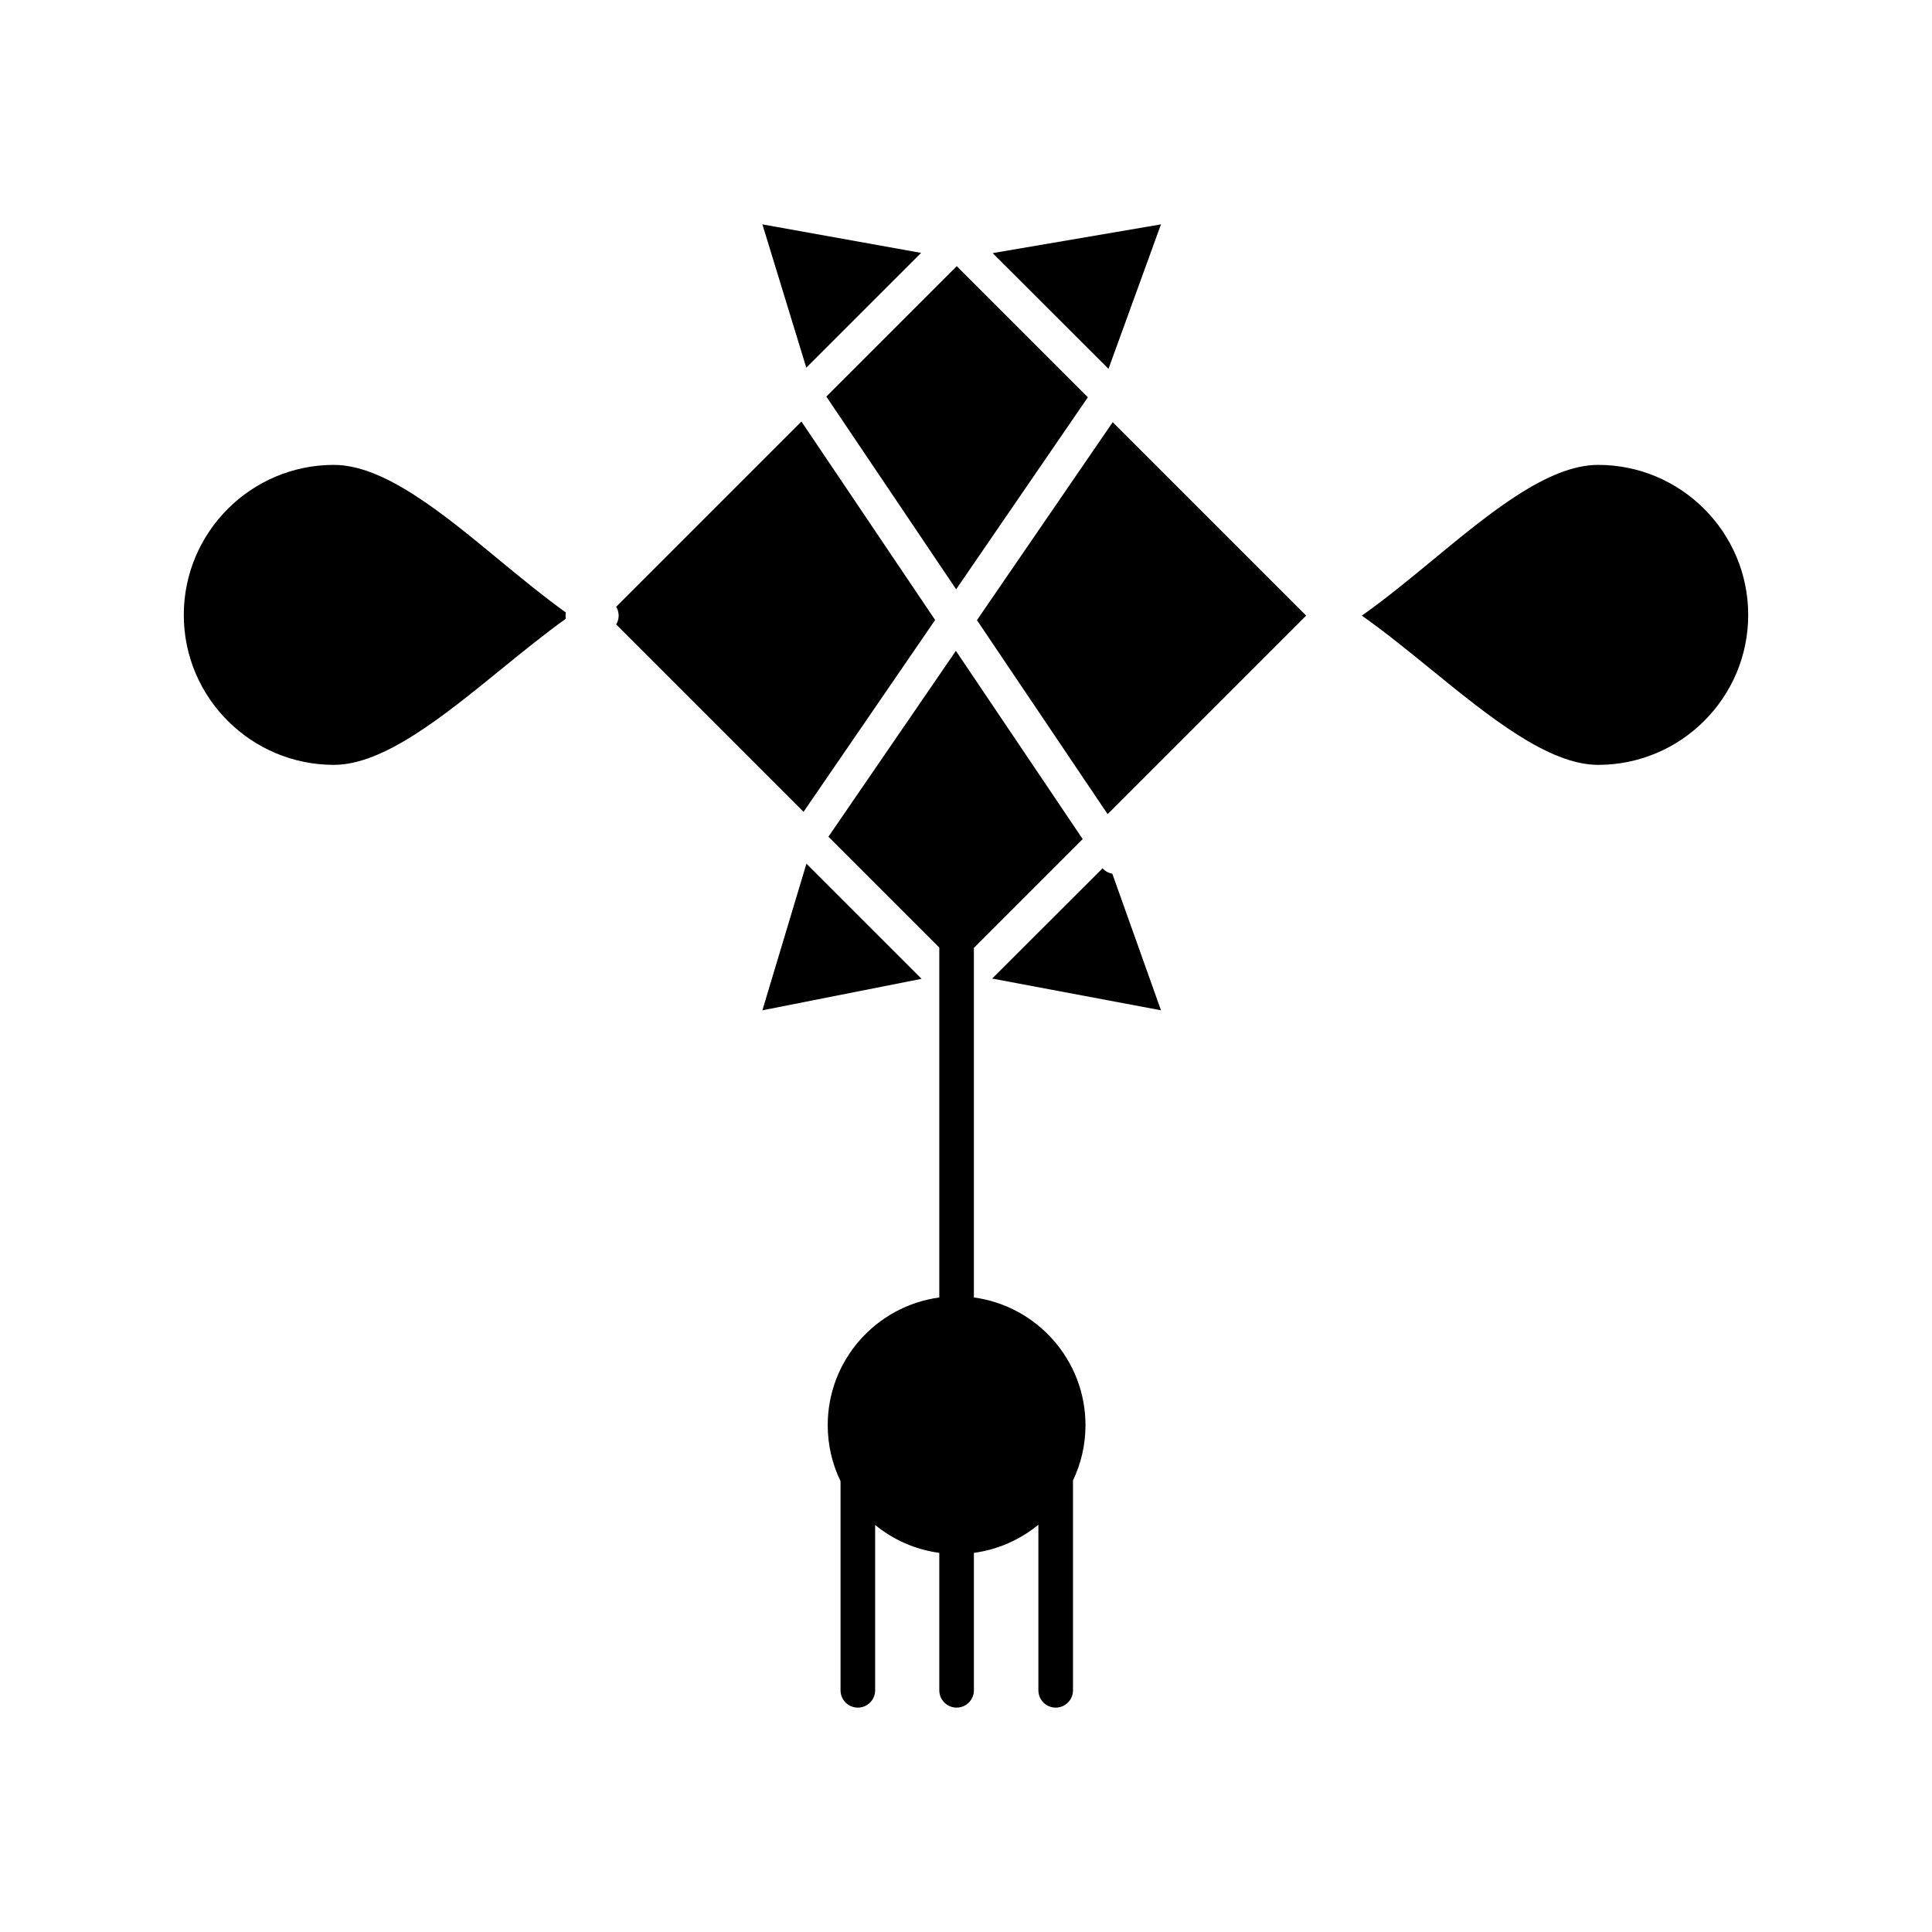
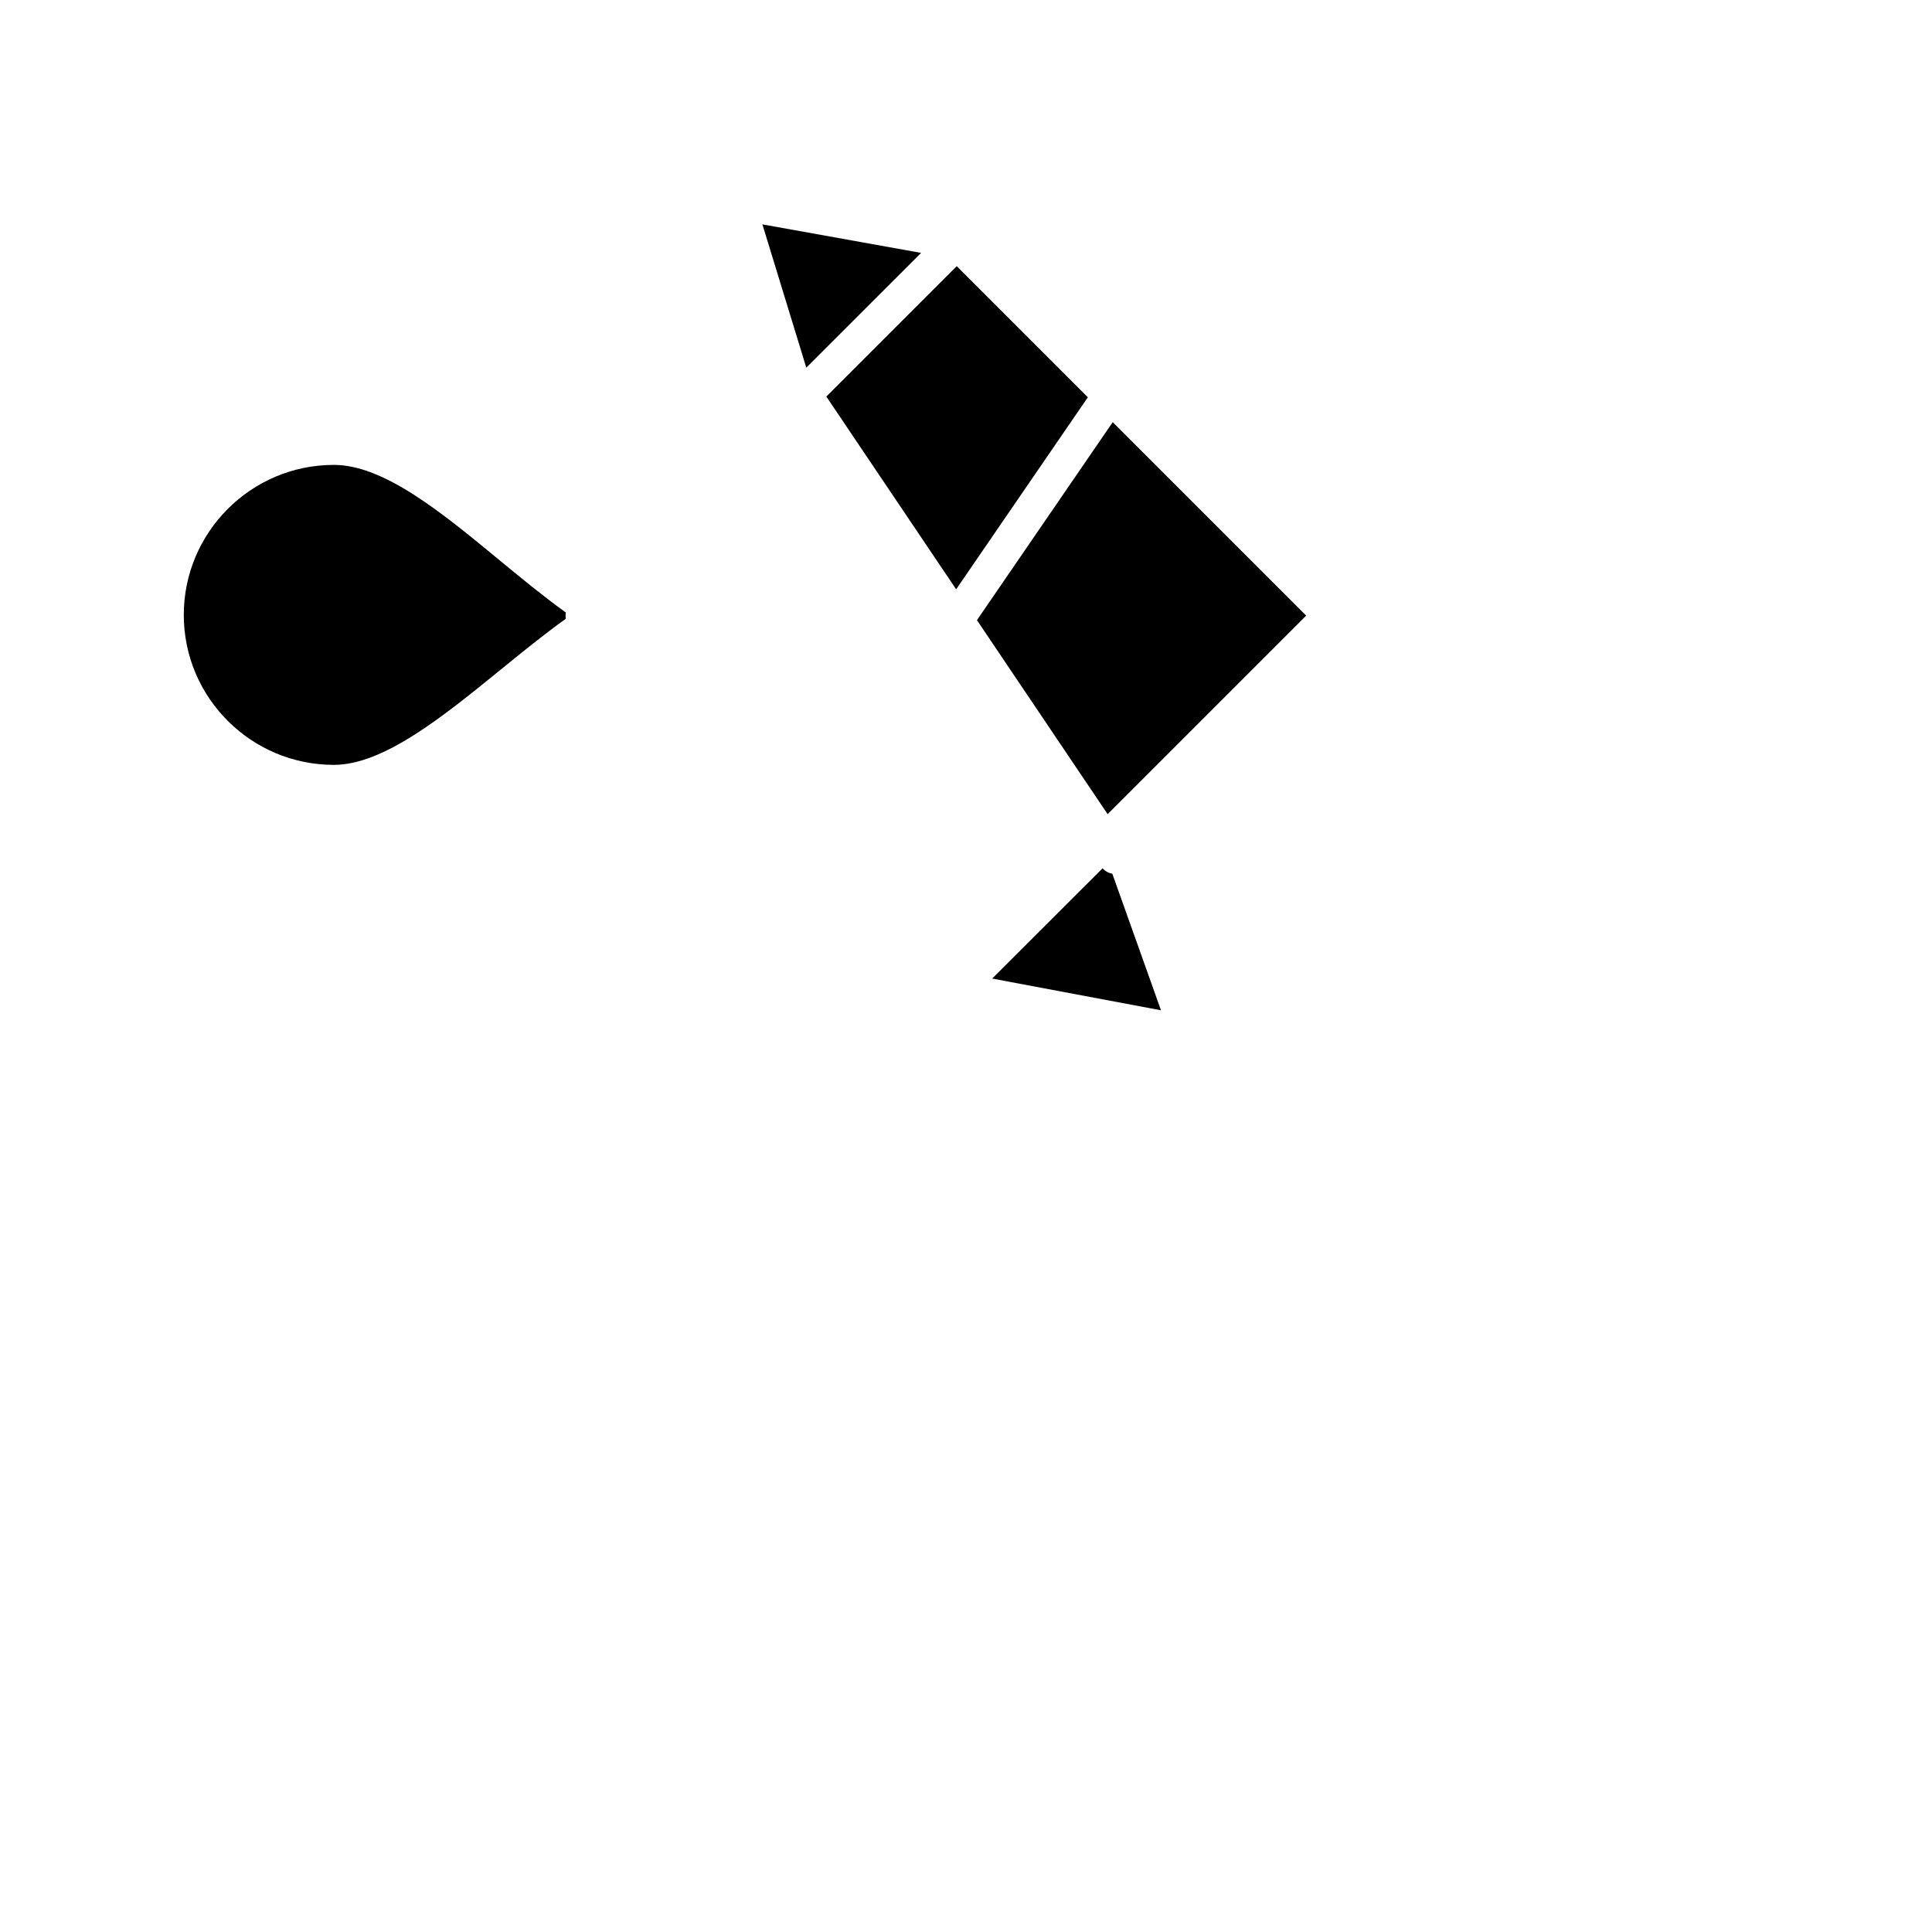
<svg xmlns="http://www.w3.org/2000/svg" fill="#000000" width="800px" height="800px" version="1.1" viewBox="144 144 512 512">
  <g>
    <path d="m397.39 300.17 34.902-50.887-34.742-34.746-34.562 34.562z" />
-     <path d="m356.95 359.14 34.867-50.836-35.43-52.598-49.09 49.09c0.418 0.699 0.652 1.504 0.652 2.344s-0.234 1.648-0.652 2.348z" />
-     <path d="m451.67 203.46-44.605 7.617 30.695 30.664z" />
-     <path d="m366.33 381.5-8.617-8.617-11.672 38.859 42.188-8.344z" />
    <path d="m276.17 292.29c-14.945-12.336-30.402-25.09-43.691-25.09-21.93 0-39.773 17.84-39.773 39.77 0 21.906 17.844 39.727 39.773 39.727 13.199 0 28.969-12.836 44.223-25.246 5.672-4.617 11.48-9.336 17.254-13.484-0.098-0.543-0.098-1.098 0-1.641-5.988-4.309-11.961-9.23-17.785-14.035z" />
    <path d="m388.1 211.02-42.055-7.559 11.633 37.977z" />
-     <path d="m567.52 267.2c-13.289 0-28.746 12.754-43.691 25.09-6.199 5.113-12.555 10.359-18.926 14.859 6.144 4.336 12.348 9.383 18.395 14.301 15.254 12.414 31.023 25.25 44.223 25.25 21.93 0 39.77-17.82 39.77-39.727 0-21.934-17.84-39.773-39.77-39.773z" />
    <path d="m402.9 308.35 34.633 51.41 52.617-52.617-51.266-51.266z" />
    <path d="m436.19 374.11-29.254 29.219 44.738 8.406-12.891-36.176c-0.977-0.184-1.898-0.672-2.594-1.449z" />
-     <path d="m402.09 487.84v-92.645l28.832-28.832-33.602-49.883-33.781 49.254 29.383 29.383v0.008 92.719c-16.672 2.246-29.57 16.562-29.57 33.84 0 5.316 1.223 10.352 3.398 14.844v55.422c0 2.531 2.055 4.586 4.586 4.586s4.586-2.051 4.586-4.586v-43.82c4.769 3.902 10.609 6.531 17 7.394v36.426c0 2.531 2.055 4.586 4.586 4.586s4.586-2.051 4.586-4.586v-36.426c6.434-0.867 12.305-3.523 17.09-7.461v43.887c0 2.531 2.051 4.586 4.586 4.586 2.531 0 4.586-2.051 4.586-4.586v-55.438c0-0.047-0.012-0.094-0.016-0.141 2.129-4.453 3.328-9.434 3.328-14.688-0.004-17.281-12.906-31.594-29.578-33.844z" />
  </g>
</svg>